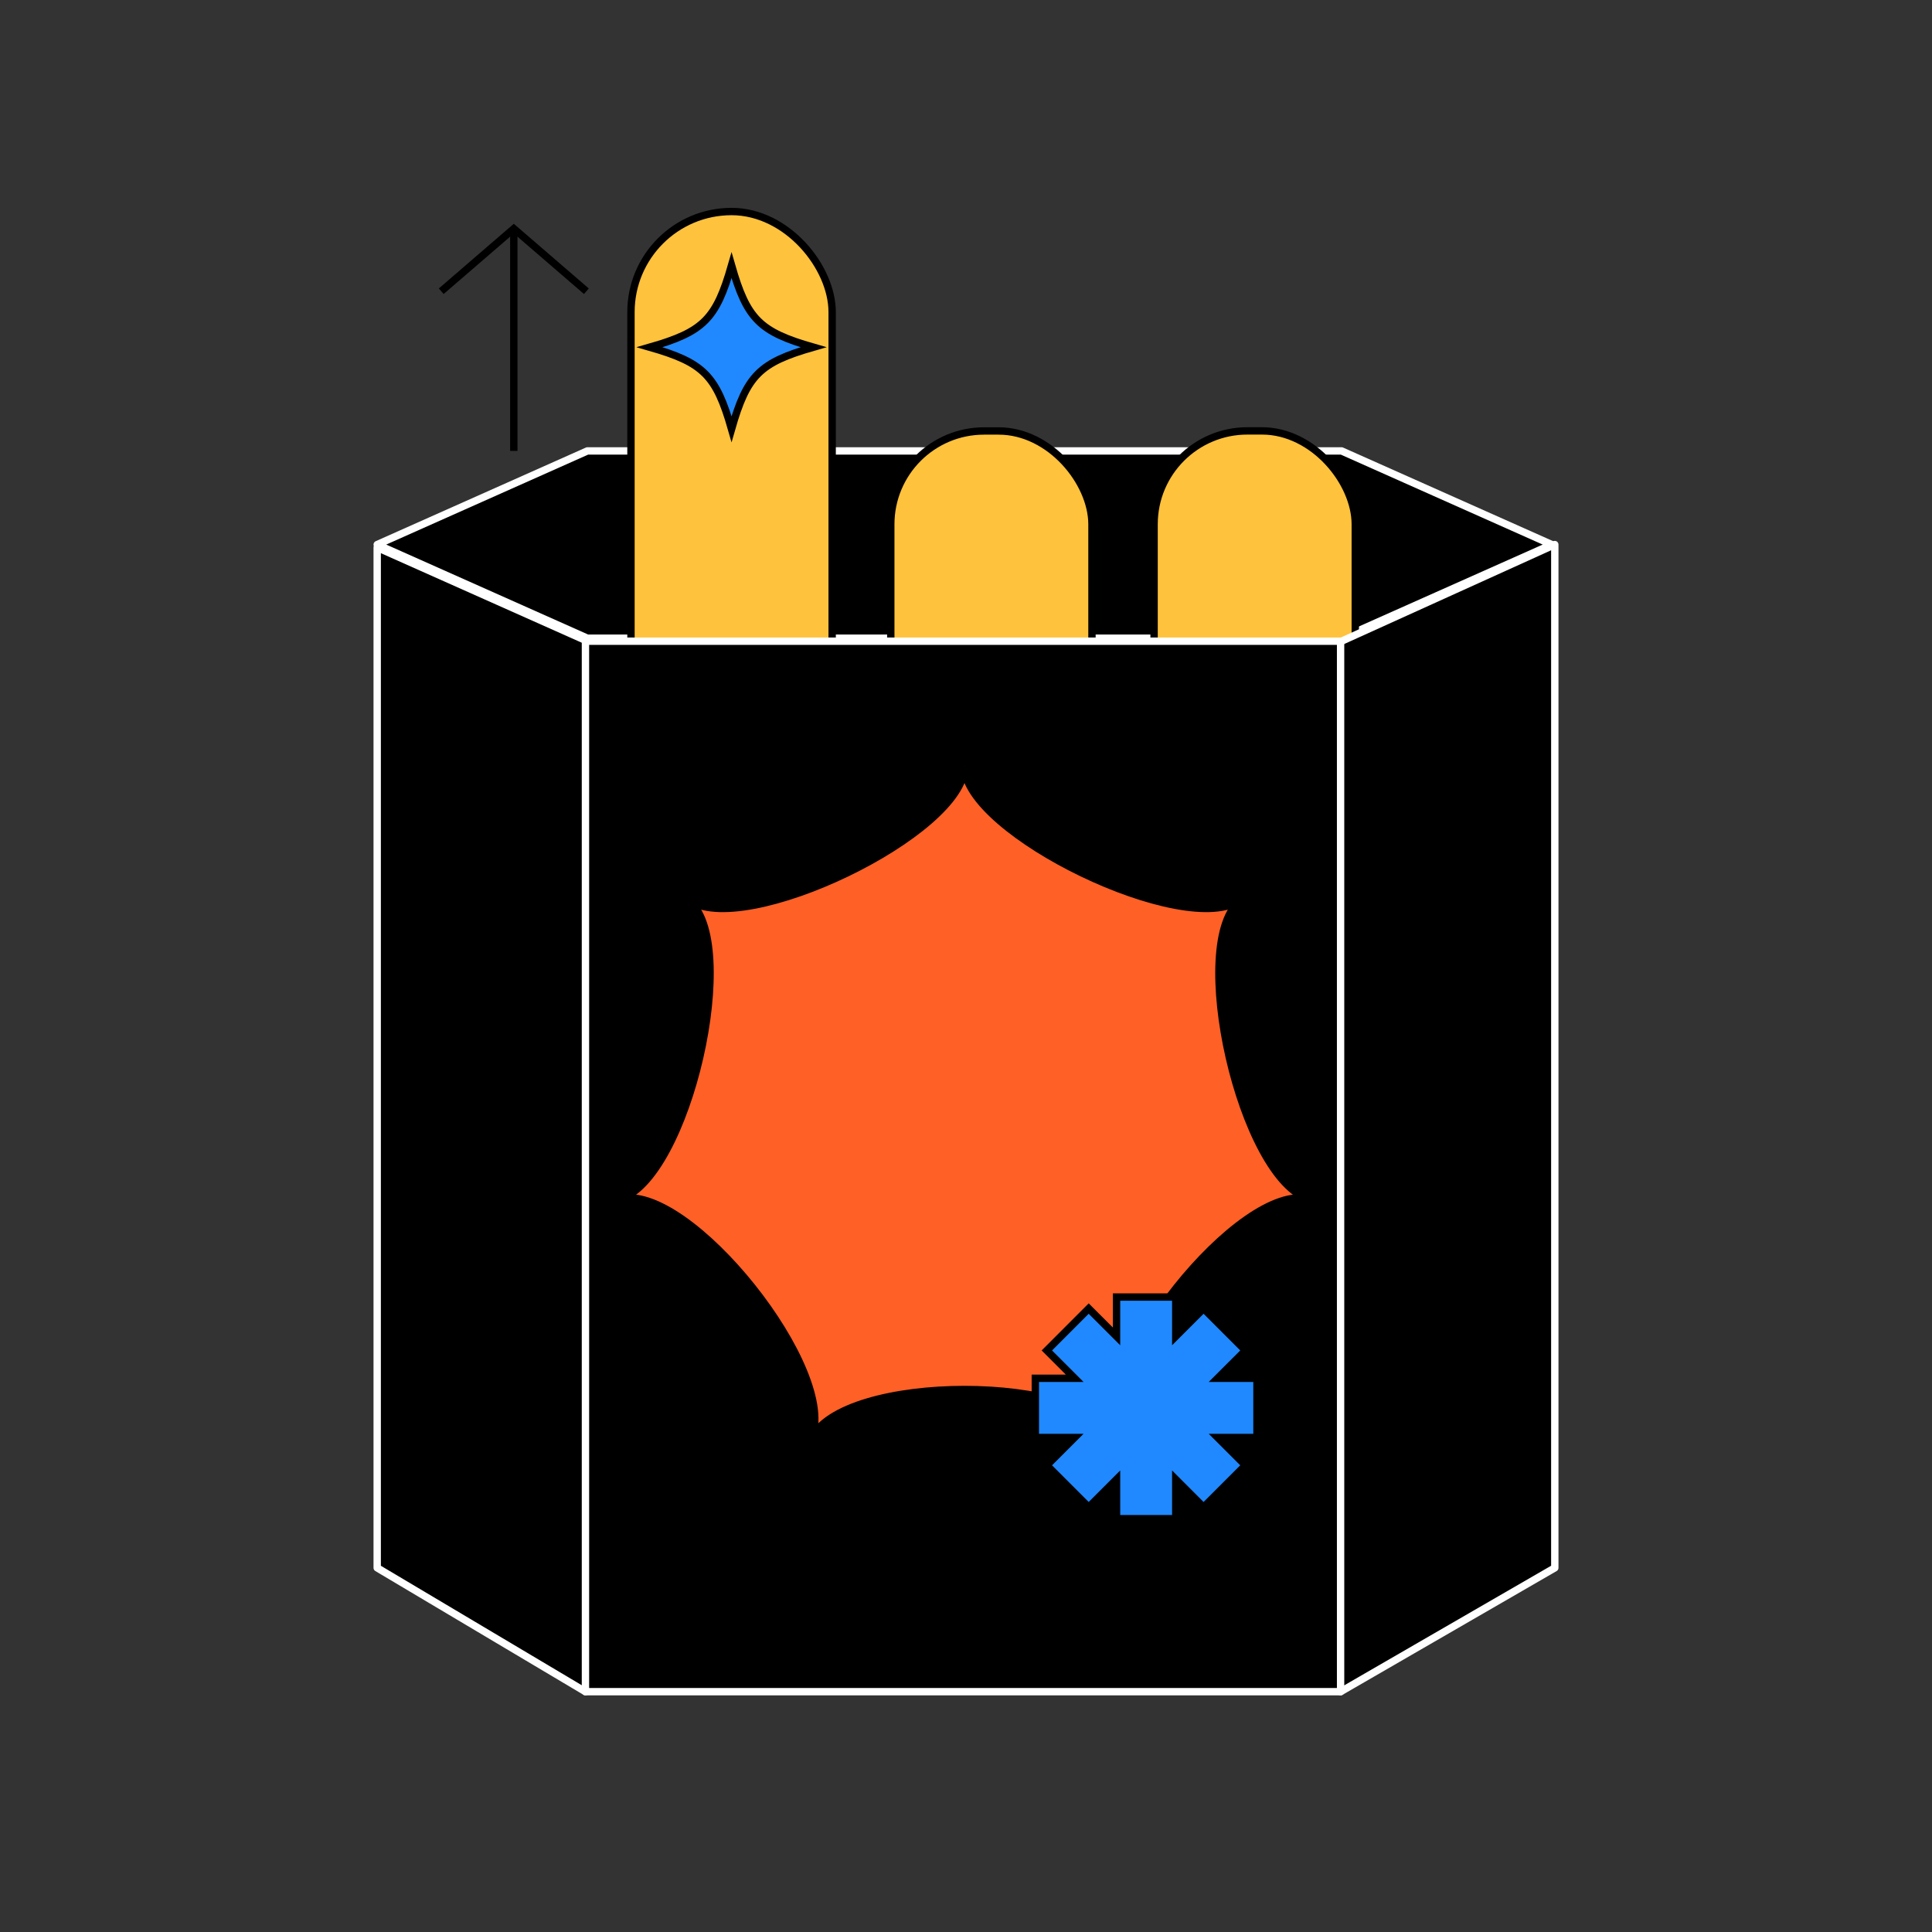
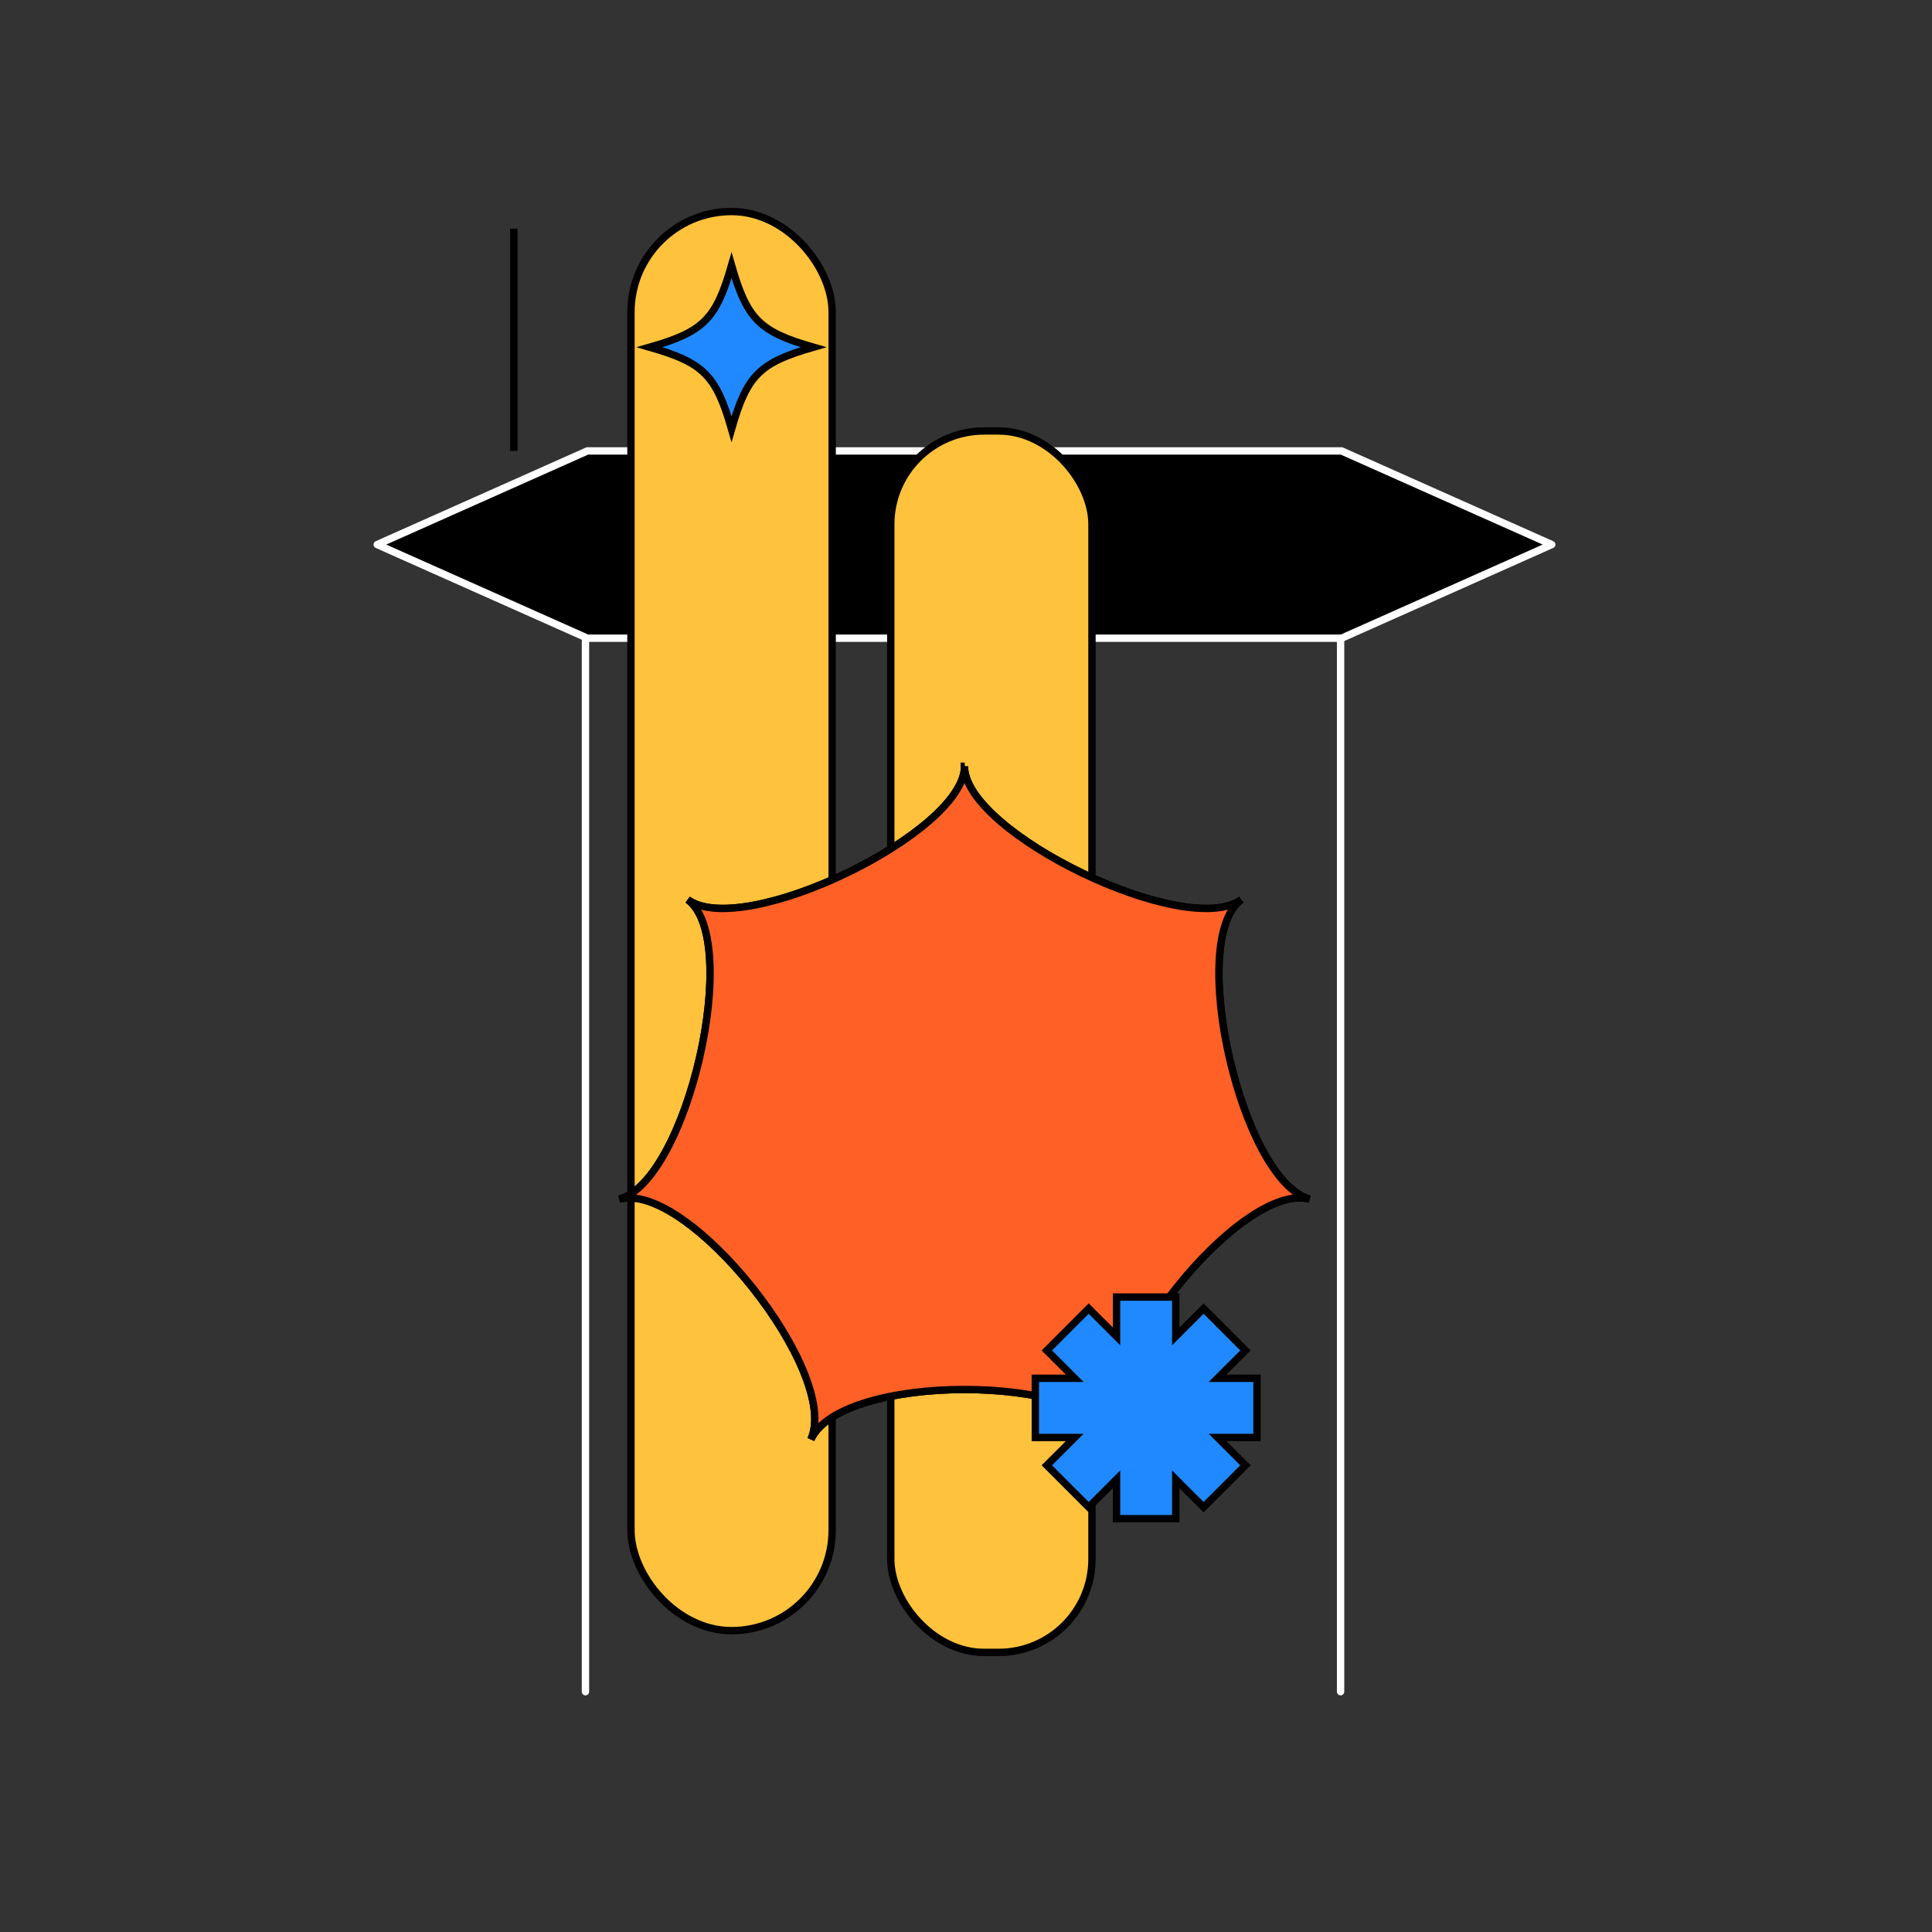
<svg xmlns="http://www.w3.org/2000/svg" viewBox="0 0 525 525">
  <rect x="0" y="0" width="525" height="525" fill="#333333" stroke="none" />
  <g stroke-width="2">
    <path d="m364.55 122.53 57.12 25.45-57.12 25.45h-204.93l-57.12-25.45 57.12-25.45z" stroke="#fff" stroke-linecap="round" stroke-linejoin="round" />
    <rect fill="#ffc23c" height="331.91" rx="25.36" stroke="#000" stroke-miterlimit="10" width="54.67" x="242.06" y="117.11" />
    <rect fill="#ffc23c" height="385.63" rx="27.33" stroke="#000" stroke-miterlimit="10" width="54.67" x="171.46" y="57.48" />
-     <rect fill="#ffc23c" height="331.91" rx="25.36" stroke="#000" stroke-miterlimit="10" width="54.67" x="313.61" y="117.09" />
-     <path d="m102.5 148.78 57.12 25.46h204.93l57.95-26.26v278.07l-58.21 33.65h-205.2l-56.59-33.65z" stroke="#fff" stroke-linecap="round" stroke-linejoin="round" />
    <path d="m159.09 174.24v285.46" fill="none" stroke="#fff" stroke-linecap="round" stroke-linejoin="round" />
    <path d="m364.29 174.24v285.46" fill="none" stroke="#fff" stroke-linecap="round" stroke-linejoin="round" />
    <path d="m262.11 208.24c0 18.12-60.32 47.18-75.24 36.22 14.9 10.96 0 76.23-18.59 81.41 18.59-5.18 60.34 47.15 52.06 65.3 8.28-18.12 75.24-18.12 83.5 0-8.28-18.12 33.47-70.48 52.06-65.3-18.59-5.18-33.49-70.46-18.59-81.41-14.9 10.96-75.24-18.1-75.24-36.22h.05z" fill="#ff6026" stroke="#000" stroke-miterlimit="10" />
    <path d="m262.11 208.24c0 18.12-60.32 47.18-75.24 36.22 14.9 10.96 0 76.23-18.59 81.41 18.59-5.18 60.34 47.15 52.06 65.3 8.28-18.12 75.24-18.12 83.5 0-8.28-18.12 33.47-70.48 52.06-65.3-18.59-5.18-33.49-70.46-18.59-81.41-14.9 10.96-75.24-18.1-75.24-36.22h.05z" fill="#ff6026" stroke="#000" stroke-miterlimit="10" />
    <path d="m341.57 374.53h-10.7l7.57-7.56-11.38-11.38-7.56 7.56v-10.69h-16.09v10.69l-7.57-7.56-11.37 11.38 7.56 7.56h-10.69v16.09h10.69l-7.56 7.56 11.37 11.38 7.57-7.57v10.7h16.09v-10.7l7.56 7.57 11.38-11.38-7.57-7.56h10.7z" fill="#2089ff" stroke="#000" stroke-miterlimit="10" />
-     <path d="m119.9 79.14 19.72-17.01 19.72 17.01" fill="none" stroke="#000" stroke-miterlimit="10" />
    <path d="m139.62 62.14v60.39" fill="none" stroke="#000" stroke-miterlimit="10" />
    <path d="m221.03 94.35c-14.63 4.2-18.04 7.61-22.24 22.24-4.2-14.63-7.61-18.04-22.24-22.24 14.63-4.2 18.04-7.61 22.24-22.24 4.2 14.63 7.61 18.04 22.24 22.24z" fill="#2089ff" stroke="#000" stroke-miterlimit="10" />
  </g>
-   <path d="m0 0h525v525h-525z" fill="none" />
+   <path d="m0 0v525h-525z" fill="none" />
</svg>